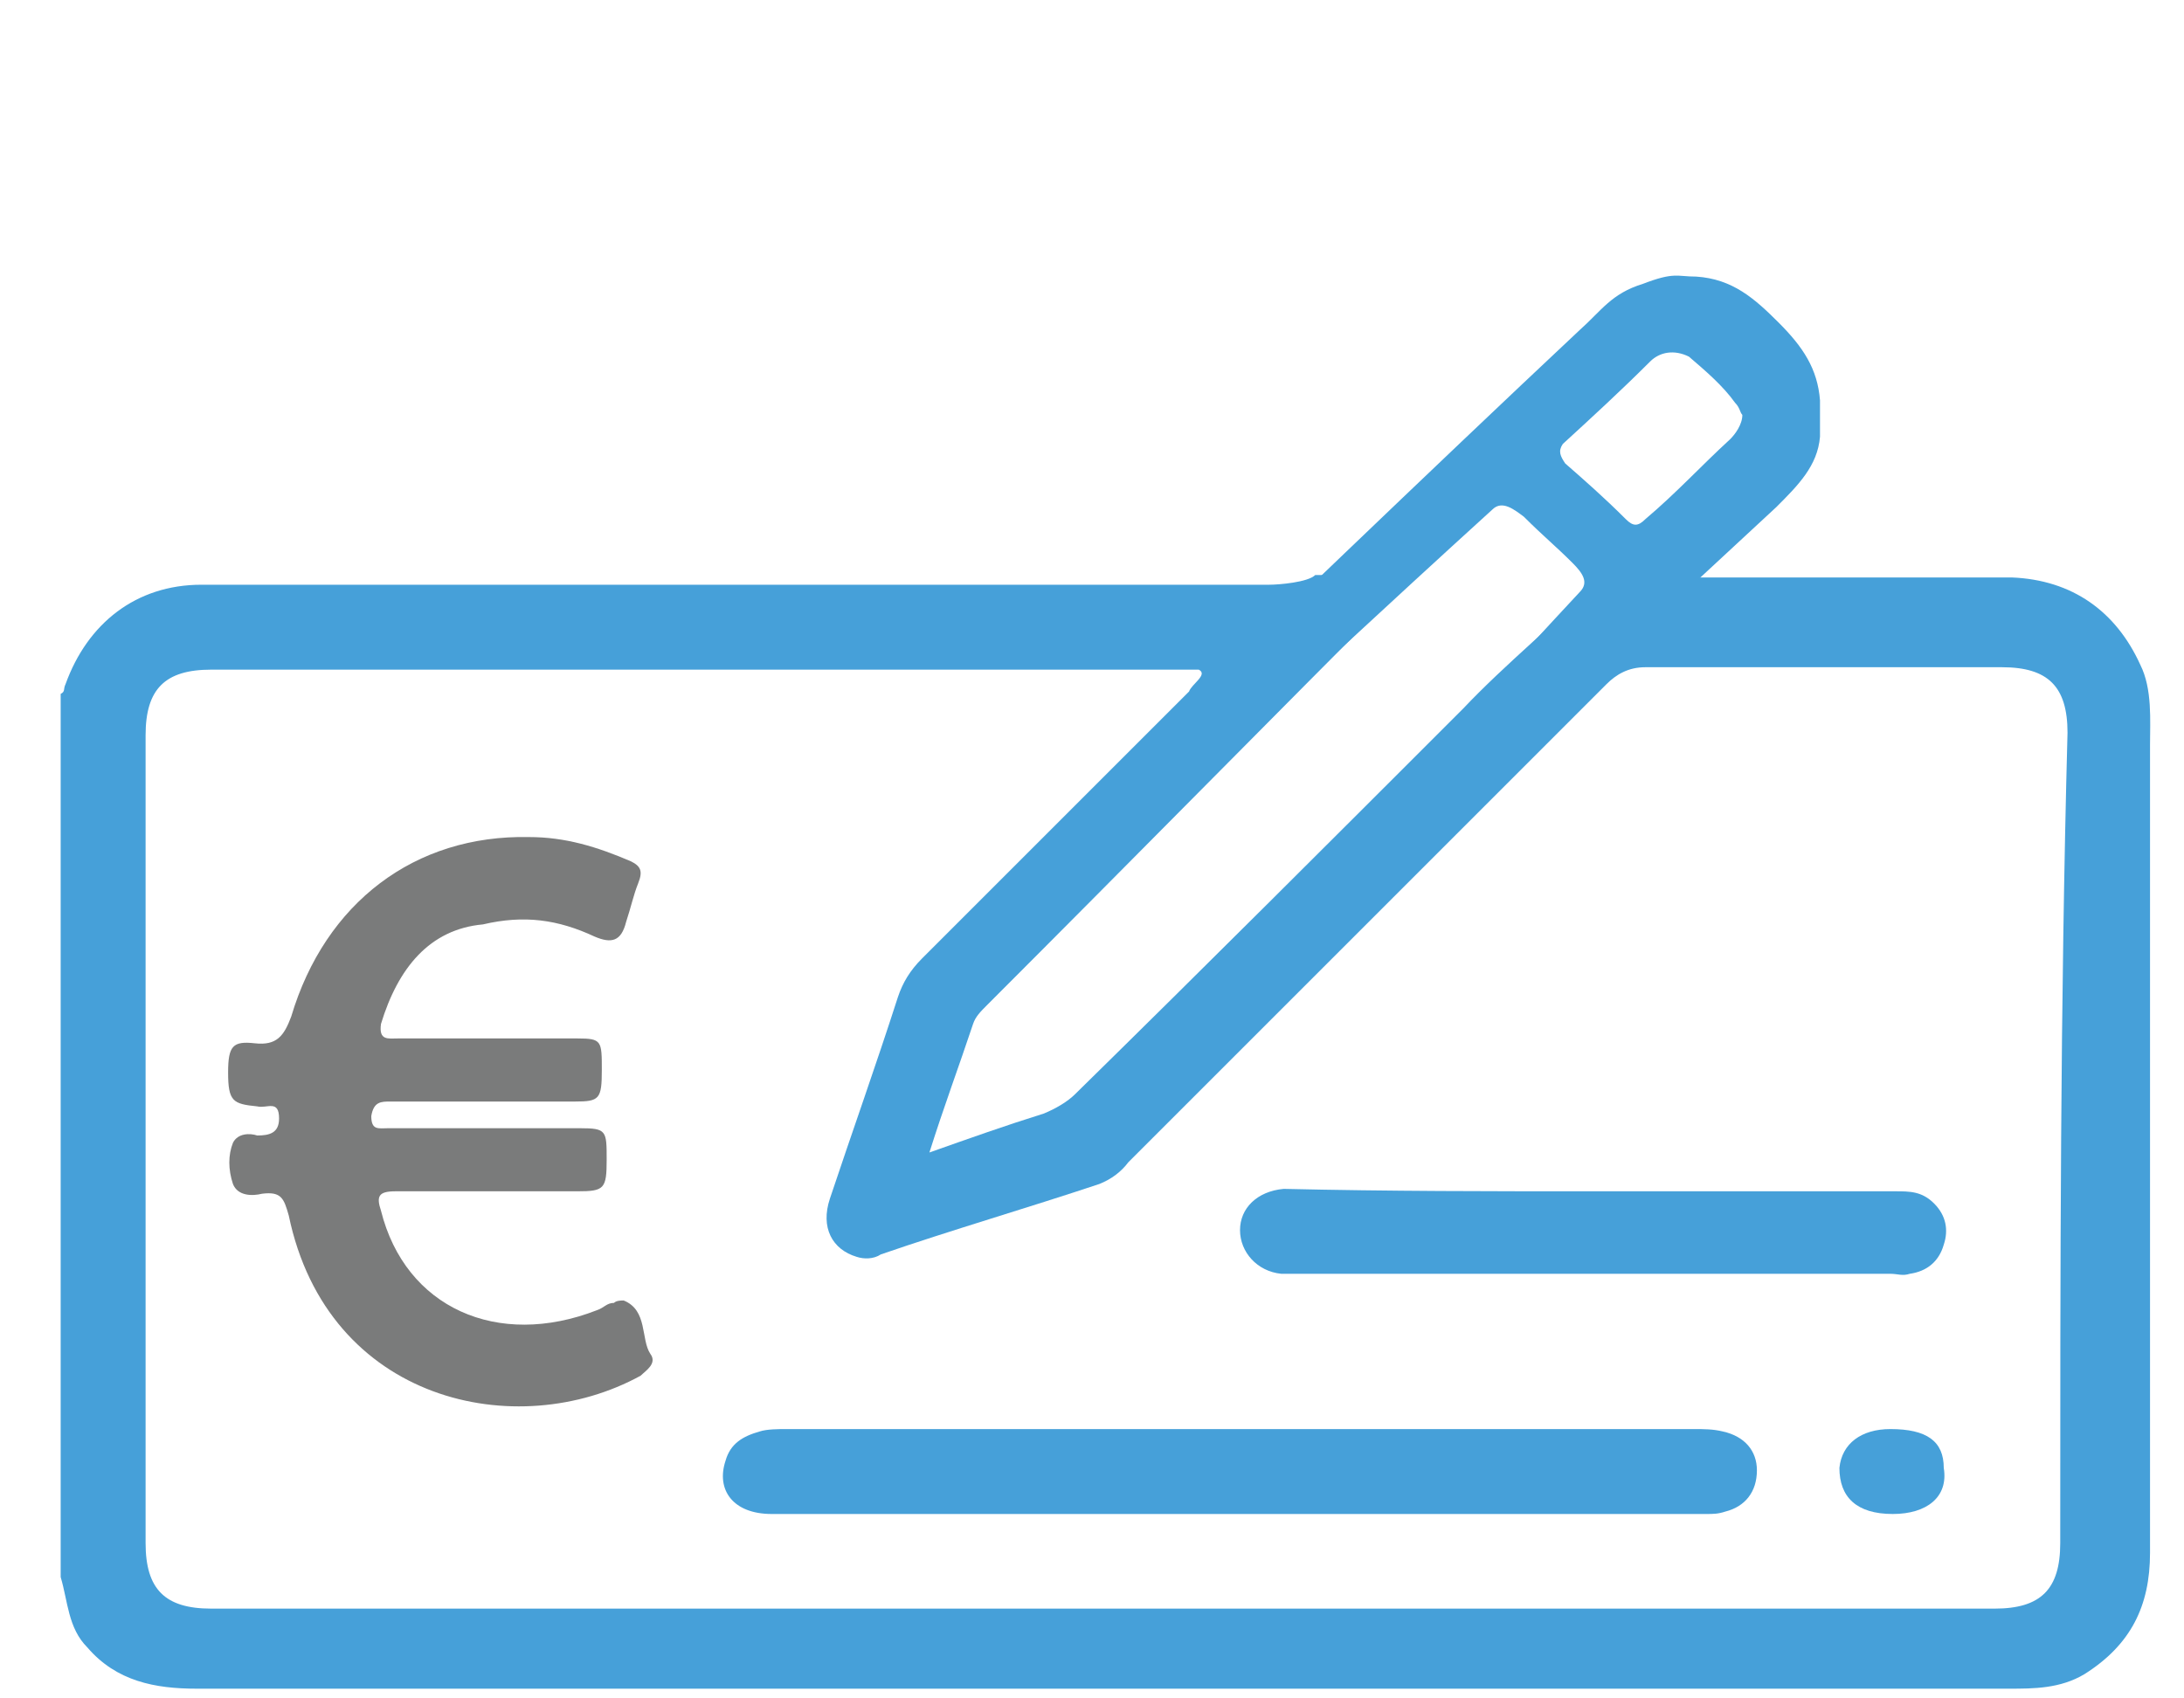
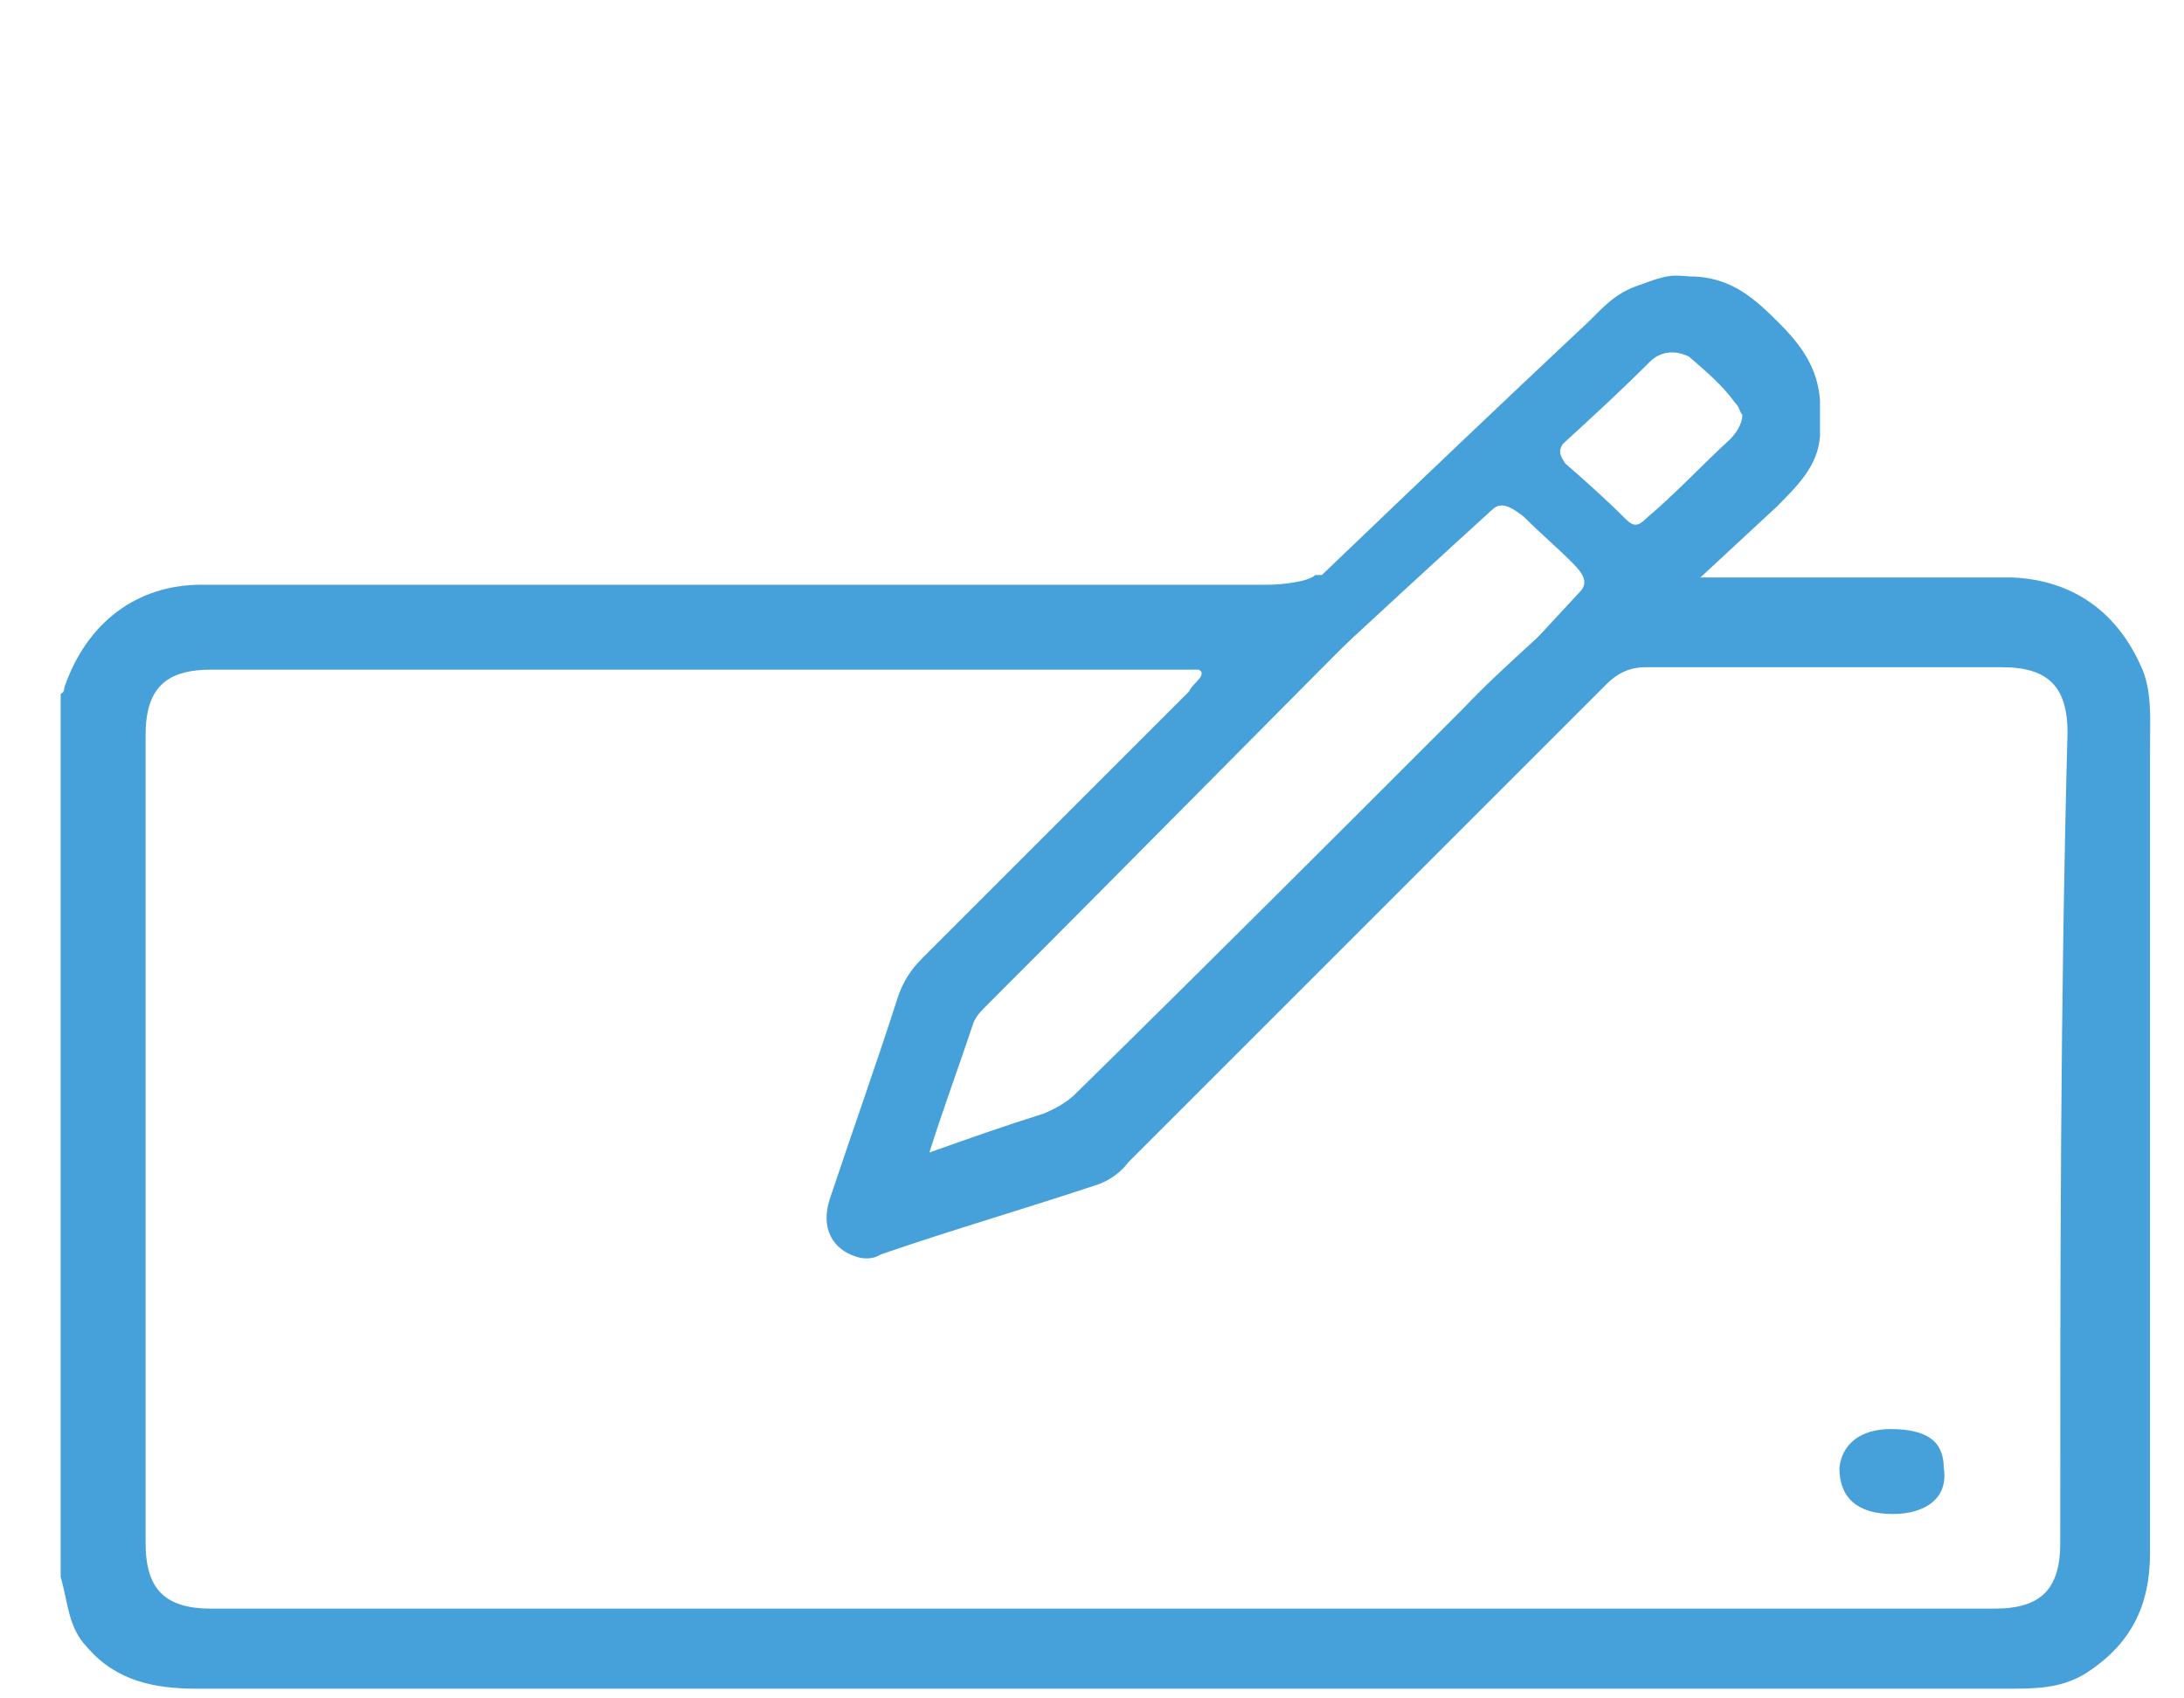
<svg xmlns="http://www.w3.org/2000/svg" version="1.1" id="Calque_1" x="0px" y="0px" viewBox="0 0 90 70" style="enable-background:new 0 0 90 70;" xml:space="preserve">
  <style type="text/css">
	.st0{fill:#7A7B7B;}
	.st1{fill:#46A0D9;}
</style>
  <g>
    <g>
-       <path class="st0" d="M20.1,45.4c-1.4,0-2.6,0-4,0c-0.4,0-0.7,0-0.8,0.6c0,0.6,0.3,0.5,0.7,0.5c2.6,0,5.4,0,7.9,0    c1.1,0,1.1,0.1,1.1,1.3s-0.1,1.3-1.2,1.3c-2.5,0-5,0-7.5,0c-0.7,0-0.8,0.2-0.6,0.8c1,4,4.8,5.7,8.9,4.1c0.3-0.1,0.4-0.3,0.7-0.3    c0.1-0.1,0.3-0.1,0.4-0.1c1,0.4,0.7,1.6,1.1,2.2c0.3,0.4-0.2,0.7-0.4,0.9c-5.1,2.8-12.9,1.1-14.5-6.6c-0.2-0.7-0.3-1-1.1-0.9    c-0.4,0.1-1,0.1-1.2-0.4c-0.2-0.6-0.2-1.2,0-1.7c0.2-0.4,0.7-0.4,1-0.3c0.5,0,0.9-0.1,0.9-0.7c0-0.8-0.5-0.4-0.9-0.5    c-1-0.1-1.2-0.2-1.2-1.4c0-1.1,0.2-1.3,1.1-1.2c0.9,0.1,1.2-0.3,1.5-1.1c1.4-4.7,5.1-7.5,9.8-7.4c1.5,0,2.8,0.4,4.2,1    c0.4,0.2,0.5,0.4,0.3,0.9s-0.3,1-0.5,1.6c-0.2,0.8-0.6,0.9-1.3,0.6c-1.5-0.7-2.9-0.9-4.6-0.5c-2.2,0.2-3.5,1.8-4.2,4.1    c-0.1,0.7,0.3,0.6,0.7,0.6c2.4,0,5,0,7.4,0c1,0,1,0.1,1,1.3s-0.1,1.3-1.1,1.3S21.4,45.4,20.1,45.4z" />
-     </g>
-     <path class="st1" d="M51.1,58.9c6.2,0,12.5,0,18.7,0c0.4,0,0.8,0,1.2,0.1c0.9,0.2,1.4,0.8,1.4,1.6c0,0.9-0.5,1.5-1.3,1.7   c-0.3,0.1-0.5,0.1-0.8,0.1c-12.9,0-25.6,0-38.5,0c-1.6,0-2.3-1-1.9-2.2c0.2-0.7,0.7-1,1.4-1.2c0.3-0.1,0.8-0.1,1.1-0.1   C38.5,58.9,44.9,58.9,51.1,58.9z" />
-     <path class="st1" d="M65.7,49.1c4.1,0,8.3,0,12.4,0c0.6,0,1.1,0,1.6,0.5s0.6,1.1,0.4,1.7c-0.2,0.7-0.7,1.1-1.4,1.2   c-0.3,0.1-0.5,0-0.8,0c-8.2,0-16.4,0-24.6,0c-0.2,0-0.3,0-0.5,0c-1-0.1-1.7-0.9-1.7-1.8s0.7-1.6,1.8-1.7   C57.2,49.1,61.5,49.1,65.7,49.1L65.7,49.1z" />
+       </g>
    <path class="st1" d="M78,62.4c-1.5,0-2.2-0.7-2.2-1.9c0.1-1,0.9-1.6,2.1-1.6c1.5,0,2.2,0.5,2.2,1.6C80.3,61.7,79.4,62.4,78,62.4z" />
  </g>
  <path class="st1" d="M88.2,27.4c-1-2.2-2.8-3.5-5.3-3.6H72.2c-0.1,0-0.2,0-0.2,0h-6c-1.8,1.8-4,3.6-5.7,5.4  c-5.4,5.4-10.6,10.6-16,15.9c-0.3,0.3-0.8,0.6-1.3,0.8c-1.6,0.5-3,1-4.7,1.6c0.6-1.9,1.2-3.5,1.8-5.3c0.1-0.3,0.3-0.5,0.6-0.8  c5.9-5.9,11.7-11.8,17.6-17.7h-4.1c-0.3,0.3-1.5,0.4-1.9,0.4c-11.5,0-23,0-34.3,0c-3.2,0-6.5,0-9.7,0c-2.7,0-4.7,1.6-5.6,4.1  c-0.1,0.2,0,0.3-0.2,0.4c0,12.2,0,24.3,0,36.4c0.3,1,0.3,2.1,1.1,2.9c1.2,1.4,2.8,1.7,4.5,1.7c20.5,0,41.1,0,61.6,0  c4.4,0,8.8,0,13.1,0c1,0,2.1,0,3.1-0.6c1.9-1.2,2.7-2.8,2.7-5c0-11.1,0-22.2,0-33.3C88.6,29.7,88.7,28.4,88.2,27.4z M84.9,63.6  c0,1.9-0.8,2.7-2.7,2.7c-24.5,0-49,0-73.5,0c-1.9,0-2.7-0.8-2.7-2.7c0-11.1,0-22.2,0-33.3c0-1.9,0.8-2.7,2.7-2.7  c13.3,0,26.7,0,39.9,0c0.3,0,0.5,0,0.8,0c0.4,0.2-0.3,0.6-0.4,0.9c-3.7,3.7-7.3,7.3-11,11c-0.5,0.5-0.8,1-1,1.6  c-0.9,2.8-1.9,5.6-2.8,8.3c-0.4,1.2,0.1,2.1,1.1,2.4c0.3,0.1,0.7,0.1,1-0.1c2.9-1,6-1.9,9-2.9c0.5-0.2,0.9-0.5,1.2-0.9  c6.6-6.6,13-13,19.7-19.7c0.4-0.4,0.9-0.7,1.6-0.7c4.9,0,9.8,0,14.7,0c1.9,0,2.7,0.8,2.7,2.7C84.9,41.4,84.9,52.4,84.9,63.6z" />
  <path class="st1" d="M48.6,32.9c4-3.7,8.5-7.9,12.9-11.9c0.4-0.4,0.9,0,1.3,0.3c0.8,0.8,1.3,1.2,2,1.9c0.4,0.4,0.7,0.8,0.3,1.2  c-2.8,3-4.9,5.4-7.7,8l3.6-0.1c4-3.8,8.1-7.6,12.2-11.4c0.9-0.9,1.7-1.7,1.8-2.9c0-0.5,0-0.9,0-1.5c-0.1-1.3-0.7-2.2-1.7-3.2  s-1.9-1.8-3.4-1.9c-0.8,0-0.9-0.2-2.2,0.3c-1.3,0.4-1.7,1.1-2.6,1.9c-6.5,6.1-12.9,12.3-19.4,18.5L48.6,32.9z M64.4,18.3  c1.2-1.1,2.4-2.2,3.6-3.4c0.4-0.4,1-0.5,1.6-0.2c0.7,0.6,1.4,1.2,1.9,1.9c0.2,0.2,0.2,0.4,0.3,0.5c0,0.4-0.3,0.8-0.5,1  c-1.2,1.1-2.2,2.2-3.5,3.3c-0.3,0.3-0.5,0.3-0.8,0c-0.9-0.9-1.7-1.6-2.5-2.3C64.3,18.8,64.2,18.6,64.4,18.3z" />
</svg>